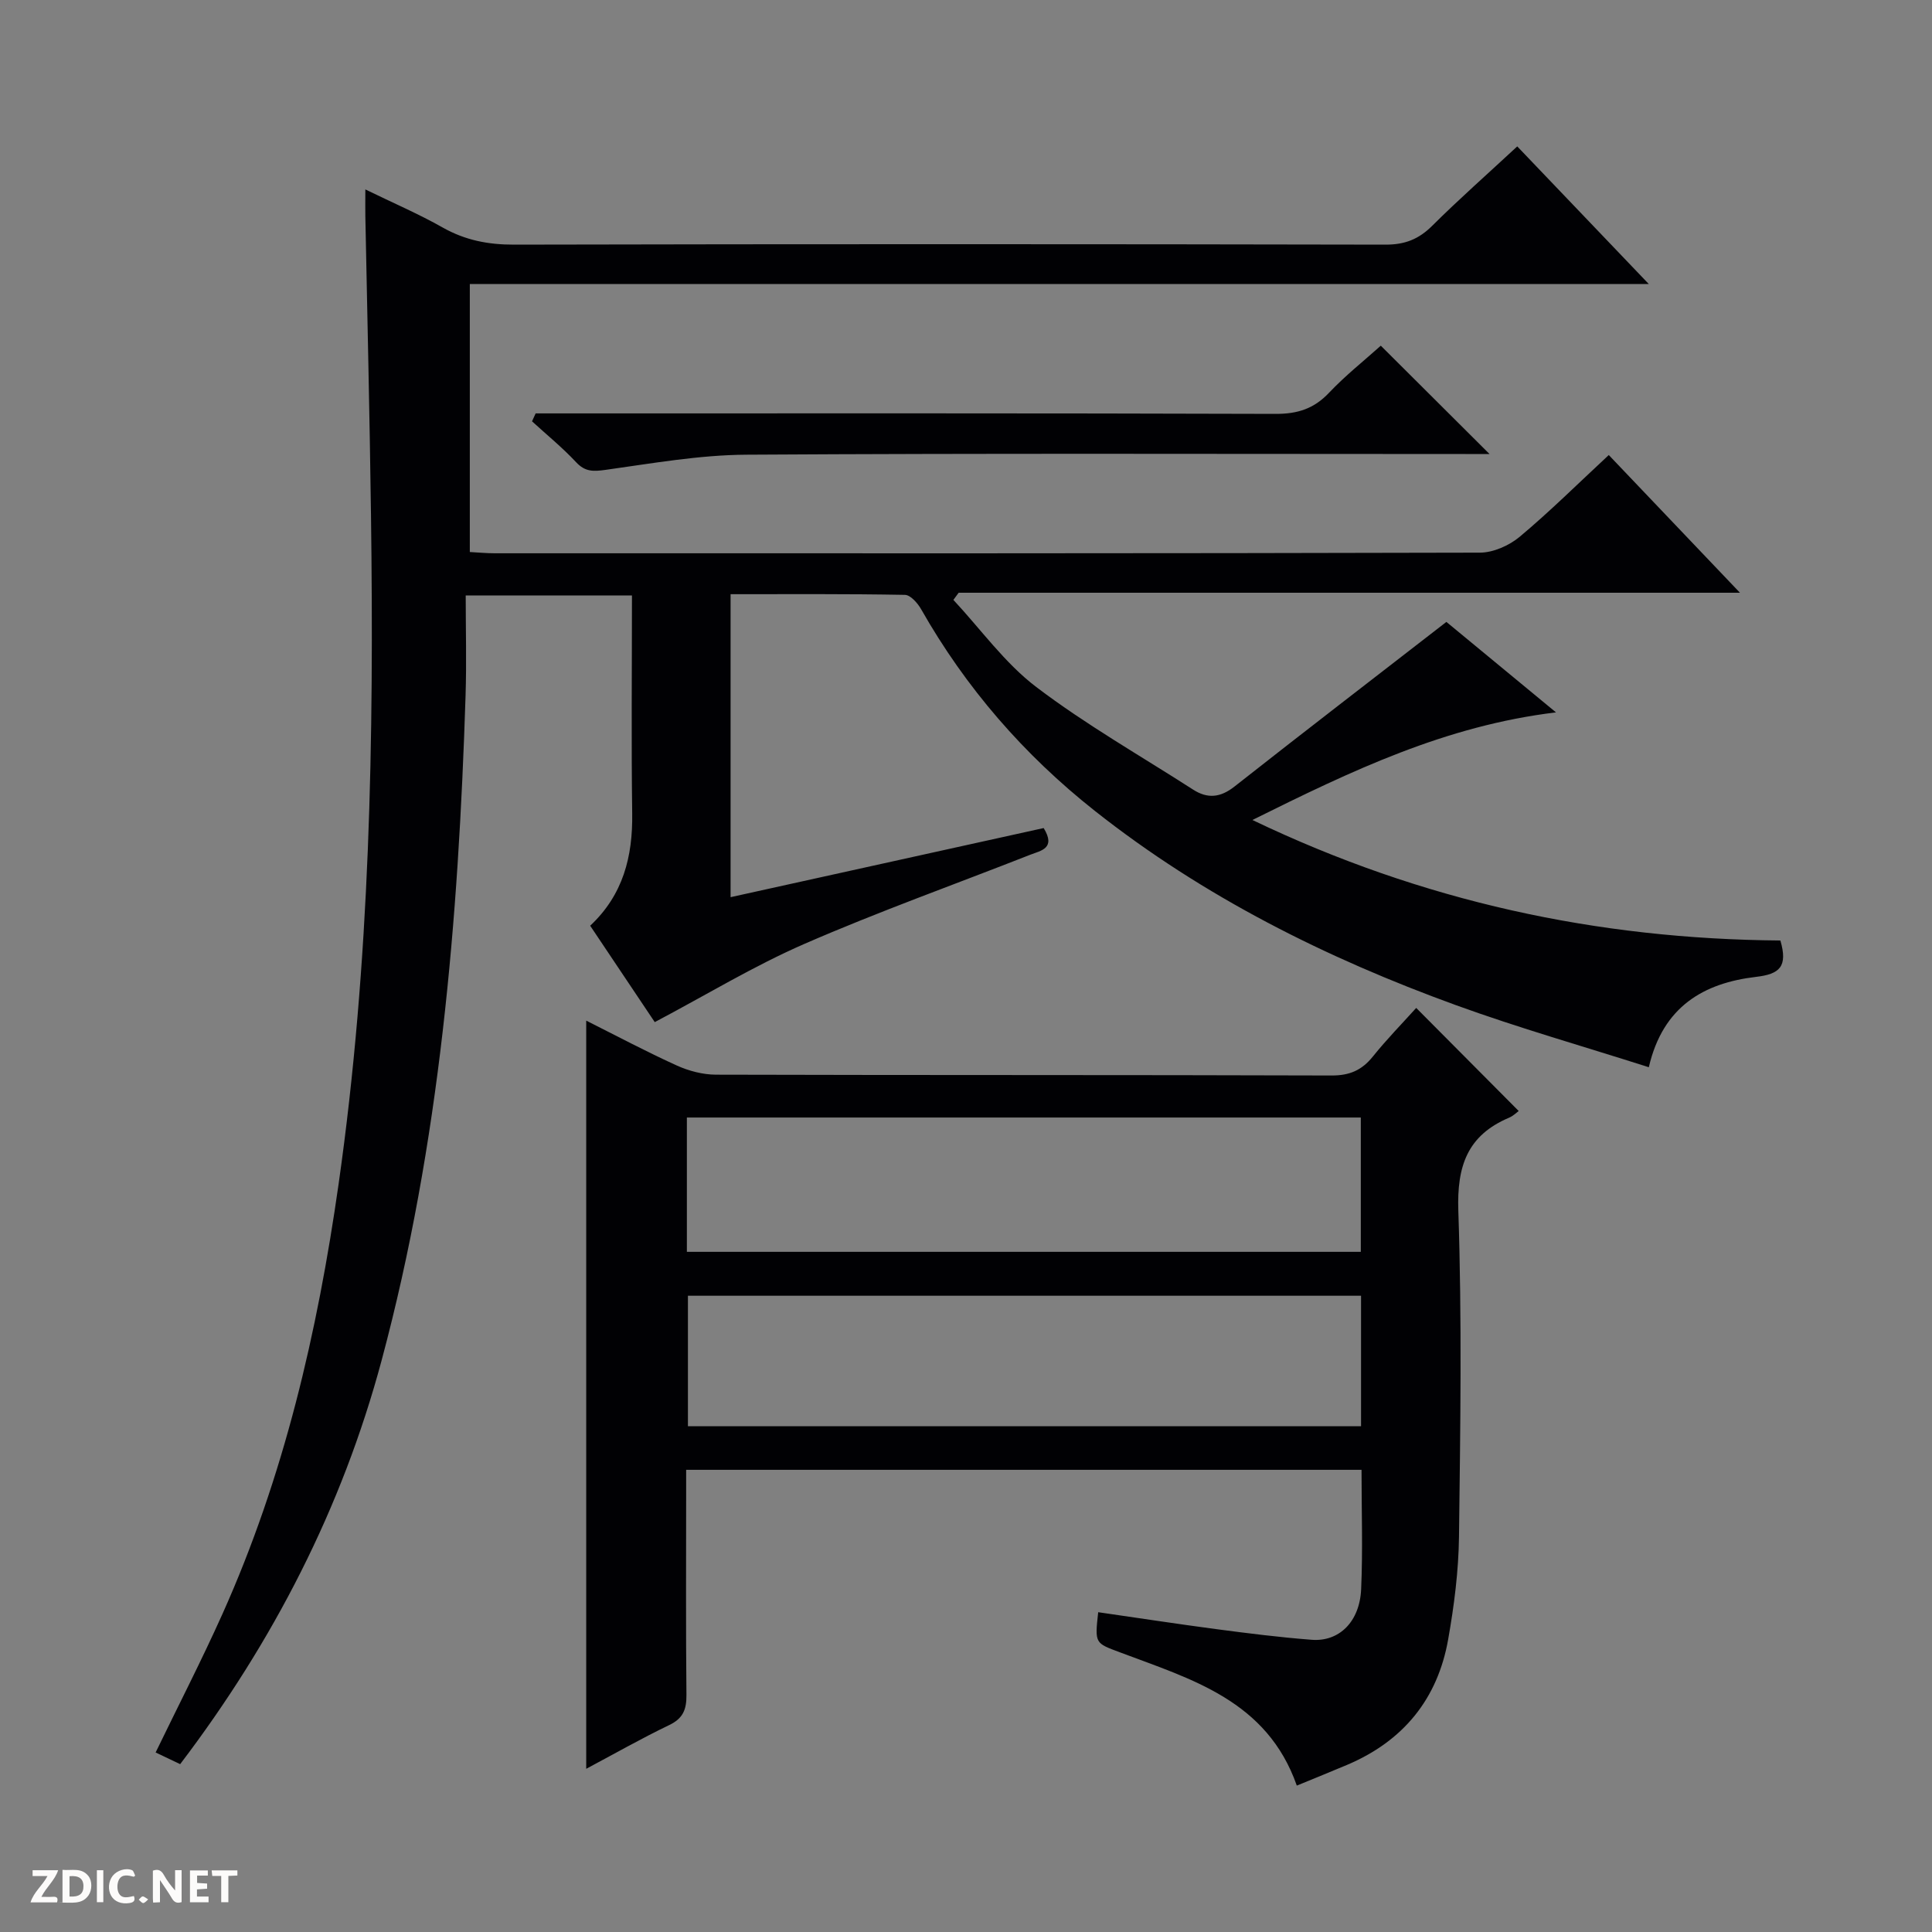
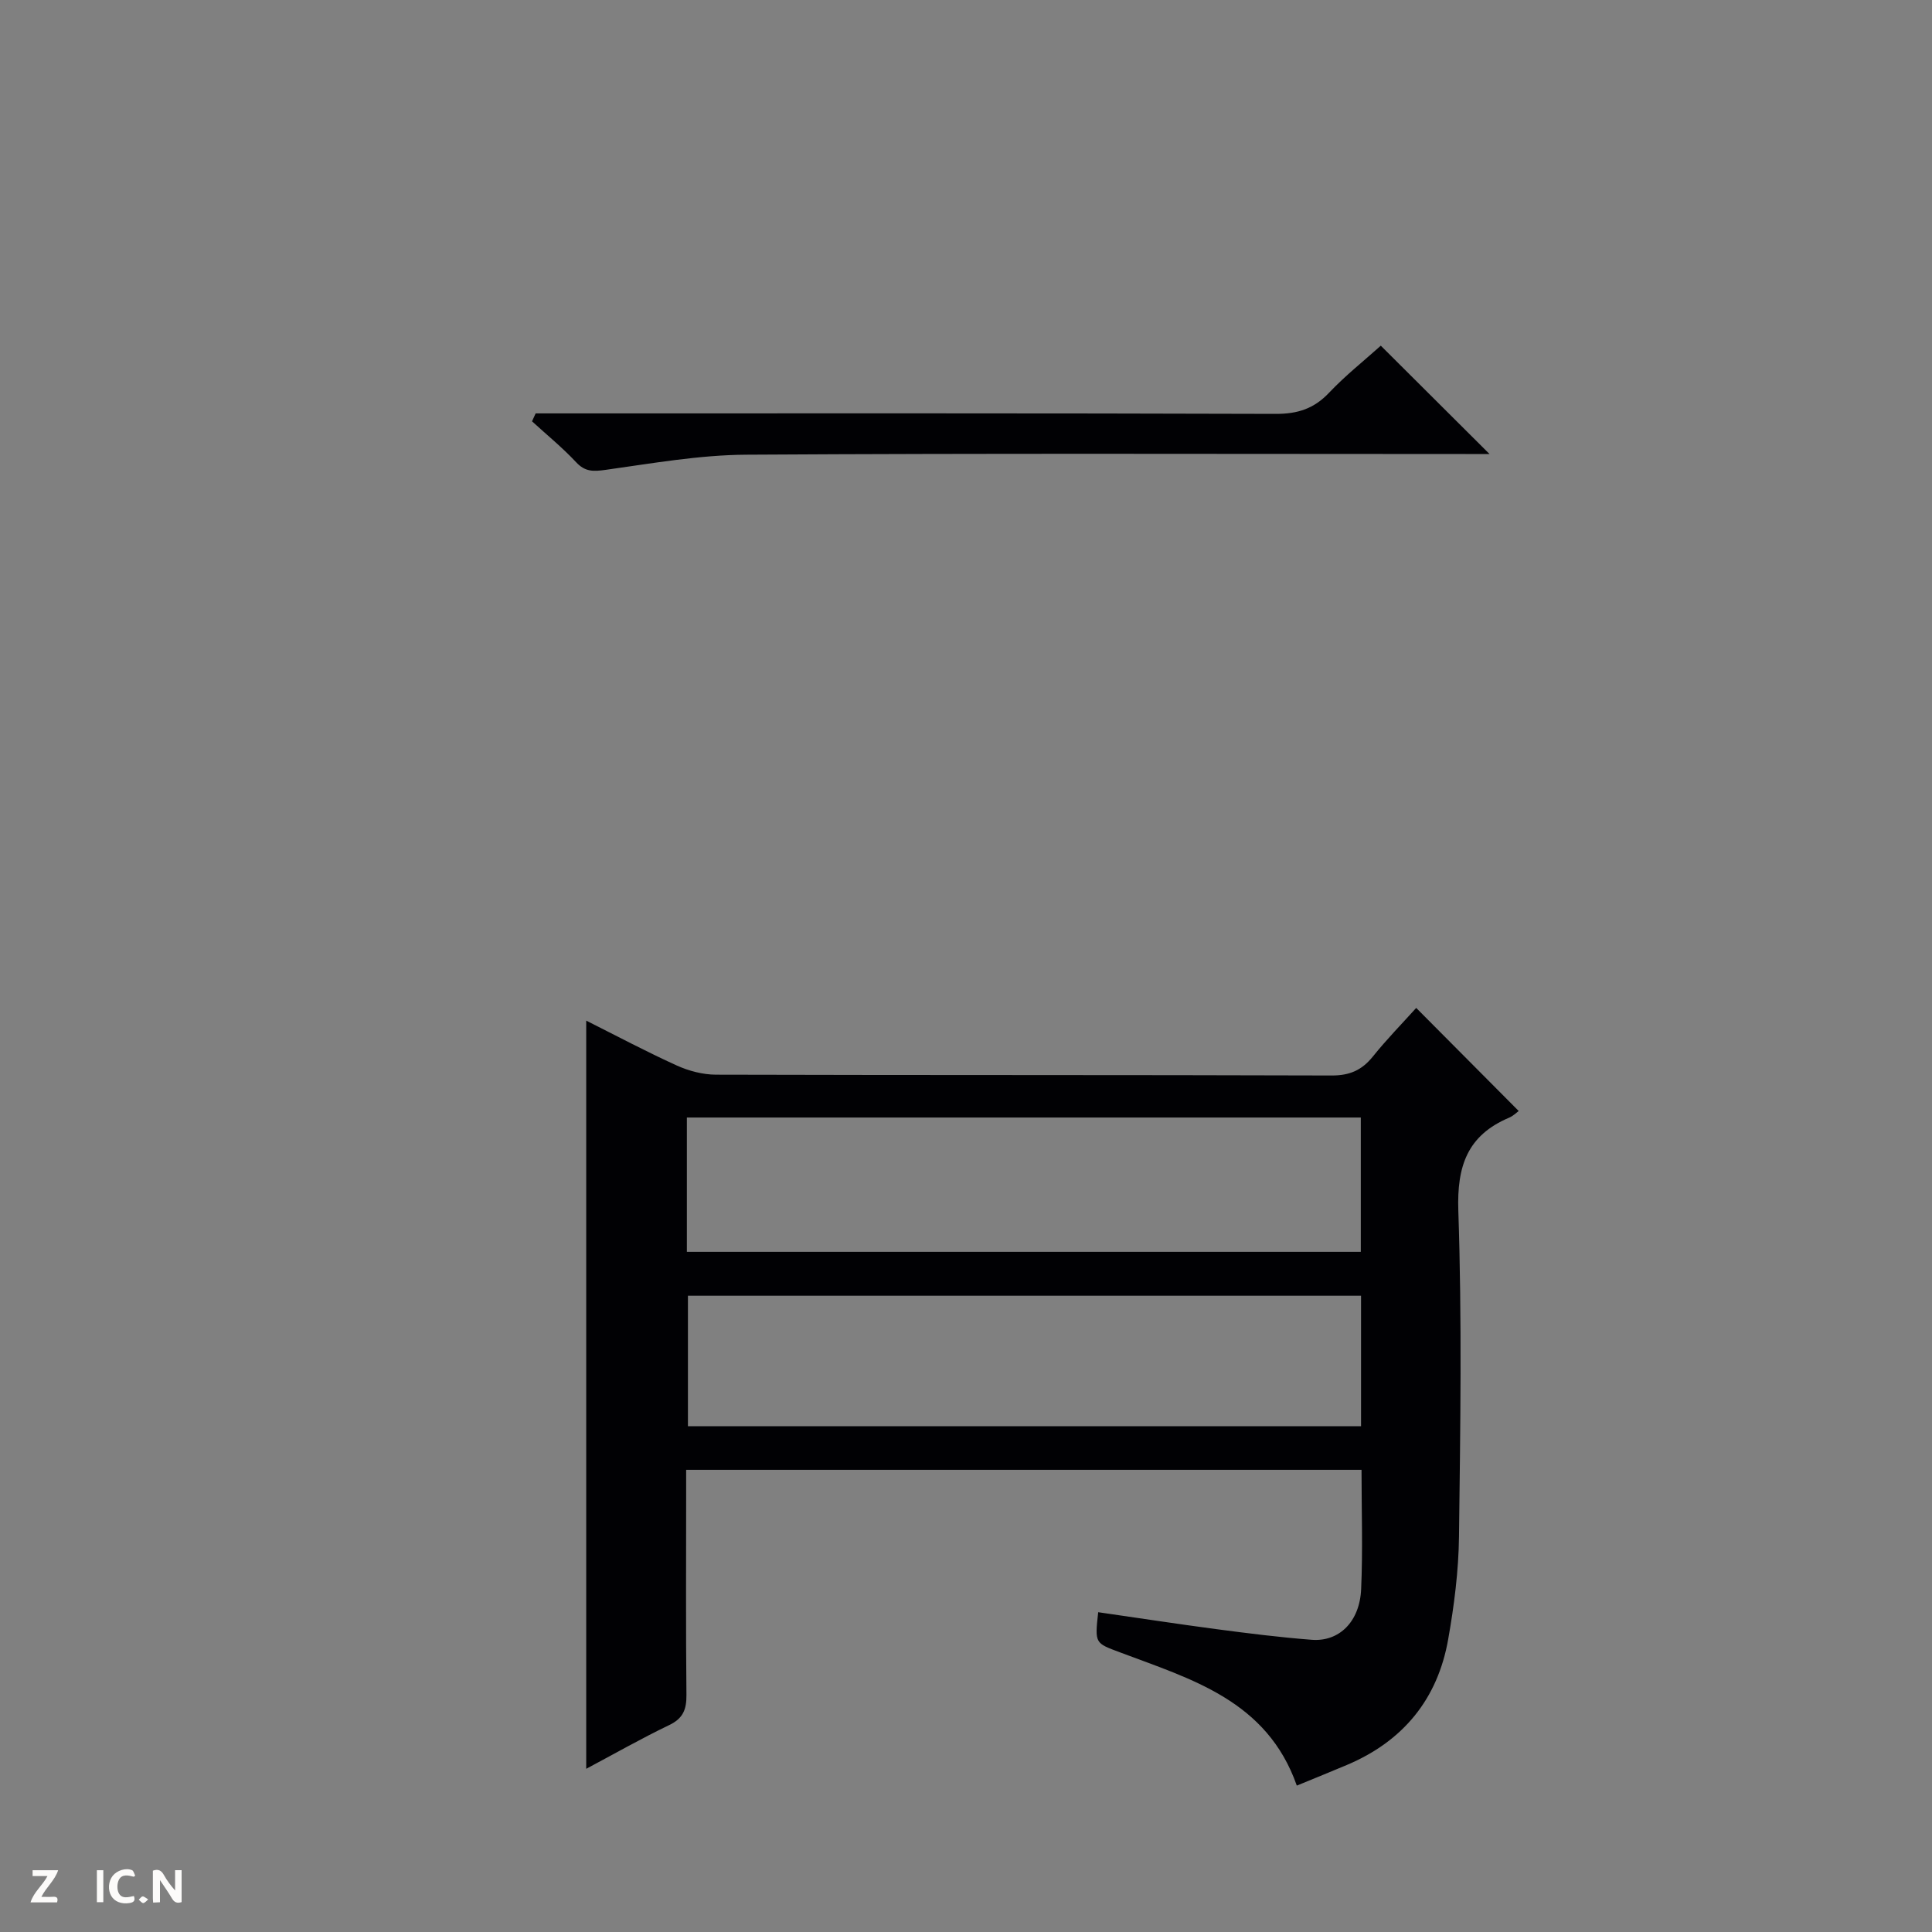
<svg xmlns="http://www.w3.org/2000/svg" enable-background="new 0 0 400 400" viewBox="0 0 400 400">
  <rect x="0" y="0" width="400" height="400" fill="#808080" stroke="none" />
  <g fill="#fcfbfa">
    <path d="m37.59 393.81c-.92.31-1.52.05-2-.78-.7-1.2-1.52-2.34-2.47-3.78v4.59c-.55.03-.95.05-1.41.07-.03-.37-.06-.64-.06-.91 0-1.91 0-3.81 0-5.7 1.13-.41 1.77-.03 2.29.91.62 1.11 1.38 2.14 2.31 3.19v-4.2h1.35v6.61z" />
-     <path d="m12.94 393.88v-6.75c1.9.19 3.93-.54 5.37 1.29.8 1.01.78 2.88.03 3.97-1.37 1.97-3.4 1.51-6.4 1.49m2.45-1.22c2.04.12 2.92-.58 2.89-2.21-.03-1.51-.98-2.19-2.89-2z" />
    <path d="m11.81 393.87h-5.49c.68-2.18 2.47-3.48 3.51-5.45h-3.08v-1.21h5.29c-.71 2.13-2.44 3.48-3.47 5.51.86 0 1.63.04 2.39-.01.79-.05 1.14.21.85 1.16" />
-     <path d="m39.33 393.86v-6.61h3.7v1.07h-2.22v1.52c.68.04 1.34.09 2.07.13v1.07c-.72.05-1.38.09-2.1.14v1.48h2.4v1.19h-3.85z" />
    <path d="m27.71 388.56c-1.15-.3-2.46-.61-3.1.64-.37.73-.41 1.93-.06 2.67.63 1.35 1.99.93 3.17.68.35.94-.01 1.32-.93 1.46-1.62.25-3.05-.27-3.76-1.48-.73-1.24-.6-3.03.31-4.17.88-1.11 2.71-1.7 4-1.16.32.13.44.74.65 1.12-.1.08-.19.16-.28.24" />
-     <path d="m49.15 387.24v1.07c-.59.02-1.17.05-1.87.08v5.44h-1.48v-5.44h-1.85c-.05-.4-.08-.73-.13-1.15z" />
    <path d="m20.06 387.21h1.33v6.62h-1.33z" />
    <path d="m30.68 393.25c-.39.38-.8.79-1.05.76-.32-.05-.6-.45-.9-.7.26-.24.51-.64.8-.67.29-.04.62.3 1.15.61" />
  </g>
-   <path d="m368.61 194.72c1.58 5.43-.16 6.96-5.03 7.53-10.78 1.27-19.3 6.08-22.21 18.71-13.52-4.32-26.9-8.12-39.93-12.85-26.85-9.75-52.23-22.42-74.77-40.23-14.66-11.59-26.7-25.45-35.95-41.73-.72-1.27-2.21-2.97-3.36-2.99-11.95-.22-23.9-.14-36.1-.14v62.73c21.78-4.81 43.38-9.57 64.82-14.31 2.59 4.23-.59 4.67-2.74 5.51-15.61 6.14-31.43 11.78-46.79 18.47-10.45 4.55-20.28 10.54-30.99 16.2-3.96-5.91-8.62-12.87-13.37-19.96 6.83-6.4 8.82-14.32 8.7-23.19-.2-14.96-.05-29.92-.05-45.18-11.37 0-22.28 0-34.42 0 0 6.93.19 13.85-.03 20.76-1.48 46.41-5.3 92.57-17.38 137.6-8.18 30.51-22.41 58.2-41.71 83.6-1.7-.81-3.31-1.58-5.08-2.42 4.66-9.63 9.5-19.02 13.82-28.64 12.75-28.41 19.69-58.34 24.07-89.1 6.55-45.97 7.32-92.15 6.7-138.43-.27-20.64-.77-41.27-1.17-61.91-.03-1.48 0-2.96 0-5.53 5.83 2.84 11.08 5.09 16.02 7.89 4.66 2.63 9.41 3.55 14.74 3.54 60.16-.13 120.31-.12 180.47 0 3.99.01 6.88-1.13 9.67-3.92 5.53-5.5 11.4-10.67 17.59-16.42 8.95 9.36 17.74 18.56 27.24 28.5-81.85 0-162.84 0-244.1 0v55.48c1.68.09 3.43.26 5.17.26 67.99.01 135.98.05 203.96-.13 2.78-.01 6.06-1.47 8.24-3.29 6.23-5.21 12.02-10.96 18.44-16.92 8.98 9.43 17.77 18.65 27.16 28.51-54.41 0-108.09 0-161.76 0-.36.49-.72.98-1.09 1.48 5.67 6.08 10.64 13.09 17.16 18.04 10.27 7.8 21.59 14.24 32.47 21.24 3 1.93 5.65 1.66 8.56-.63 14.35-11.3 28.84-22.43 43.88-34.09 6.6 5.45 14.29 11.8 22.69 18.73-22.86 2.76-42.25 12.05-62.85 22.28 35.29 16.91 71.38 24.65 109.31 24.95z" fill="#010104" />
  <path d="m314.43 230.02c-.37.27-1.11 1.01-2 1.39-8.63 3.66-10.81 10.01-10.5 19.26.76 22.47.42 44.99.14 67.48-.09 7.1-1 14.25-2.24 21.25-2.18 12.38-9.32 21.09-20.96 26.01-3.34 1.41-6.71 2.77-10.38 4.28-6.18-17.63-21.83-22.02-36.56-27.57-5.21-1.96-5.29-1.77-4.56-8.33 8.14 1.17 16.26 2.42 24.41 3.5 6.58.87 13.17 1.7 19.79 2.21 5.69.44 9.94-3.73 10.24-10.48.36-8.12.08-16.27.08-24.71-46.51 0-92.76 0-139.83 0v5.11c0 13.83-.08 27.66.06 41.49.03 3.01-.69 4.87-3.57 6.25-5.78 2.77-11.36 5.96-17.18 9.05 0-51.81 0-103.02 0-154.9 6.34 3.18 12.46 6.44 18.77 9.3 2.48 1.12 5.37 1.88 8.08 1.89 42.49.12 84.98.03 127.48.17 3.73.01 6.25-1.09 8.53-3.92 2.89-3.6 6.15-6.92 8.98-10.07 7.14 7.19 14.04 14.12 21.22 21.34zm-172.22 29.16h139.53c0-9.52 0-18.62 0-27.81-46.63 0-93.01 0-139.53 0zm139.58 9.09c-46.72 0-92.98 0-139.36 0v27.02h139.36c0-9.08 0-17.86 0-27.02z" fill="#010104" />
  <path d="m110.9 85.59h5.81c49.14 0 98.29-.06 147.43.1 4.51.01 7.9-1.07 11.01-4.36 3.42-3.61 7.36-6.73 10.73-9.76 7.43 7.4 14.8 14.75 22.51 22.43-1.55 0-3.25 0-4.95 0-49.64 0-99.29-.17-148.93.14-9.72.06-19.45 1.79-29.13 3.14-2.54.35-4.23.43-6.11-1.59-2.82-3.02-6.06-5.66-9.12-8.46.26-.54.5-1.09.75-1.64z" fill="#010104" />
</svg>